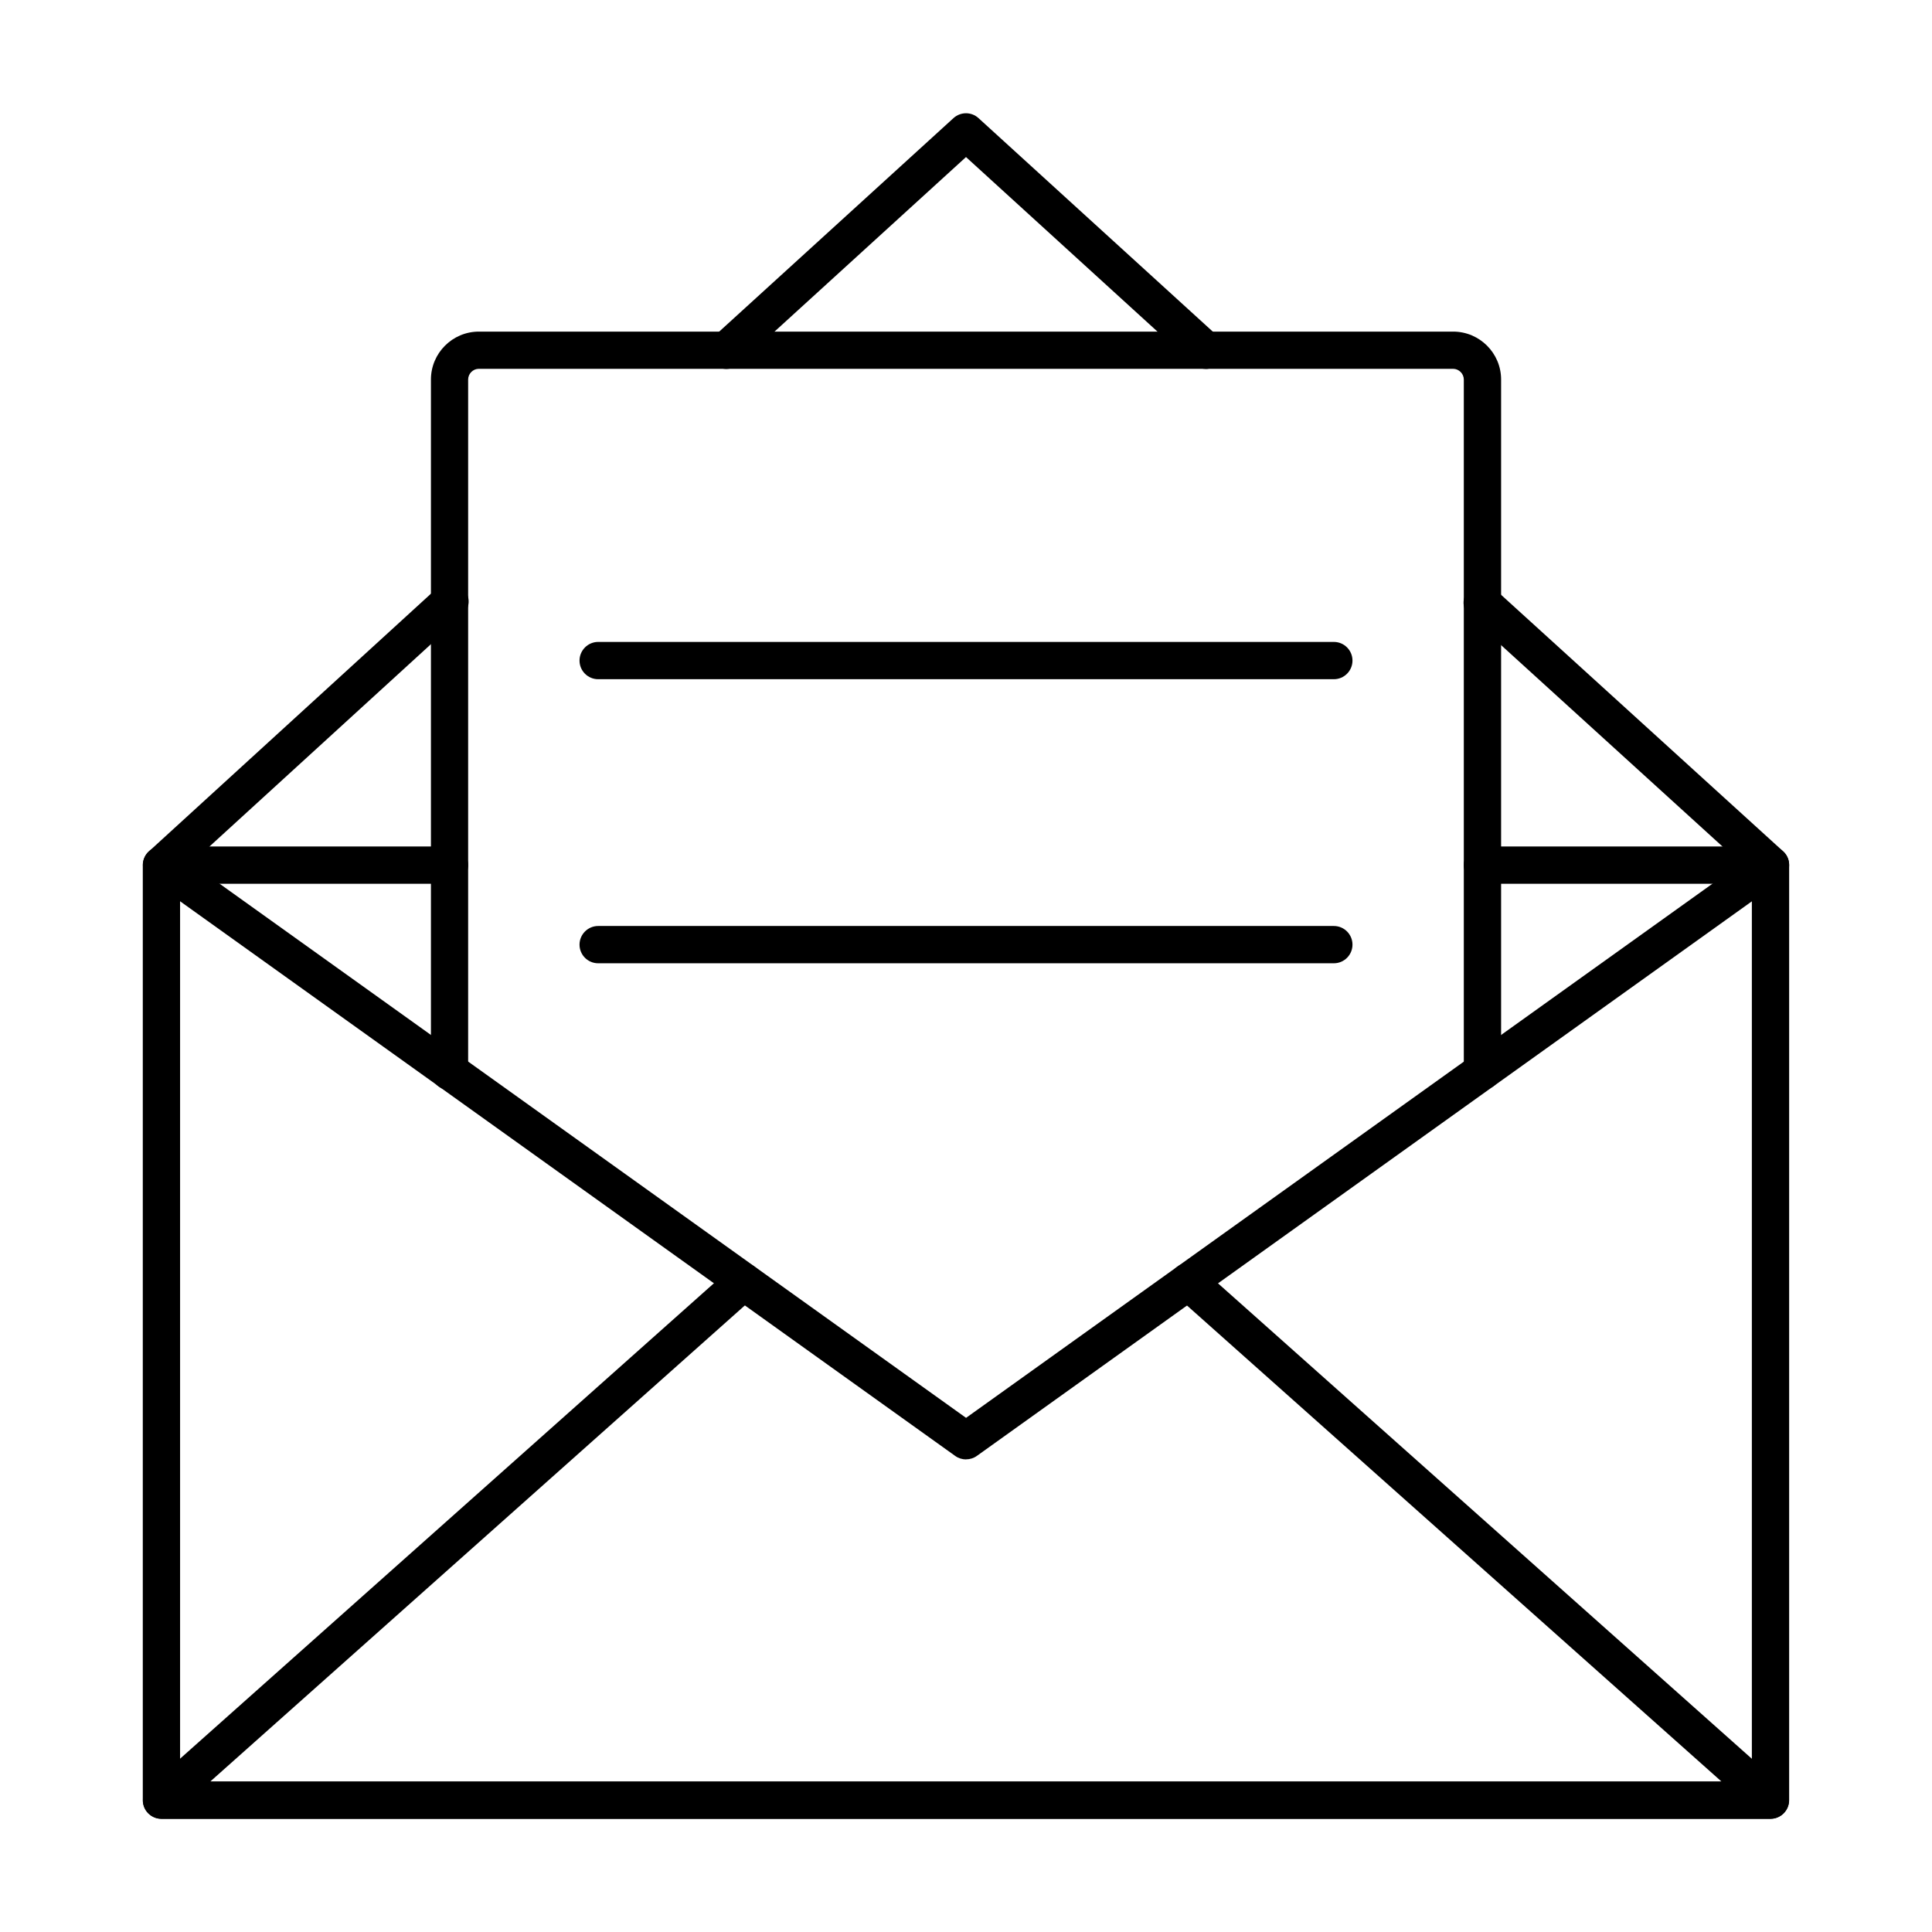
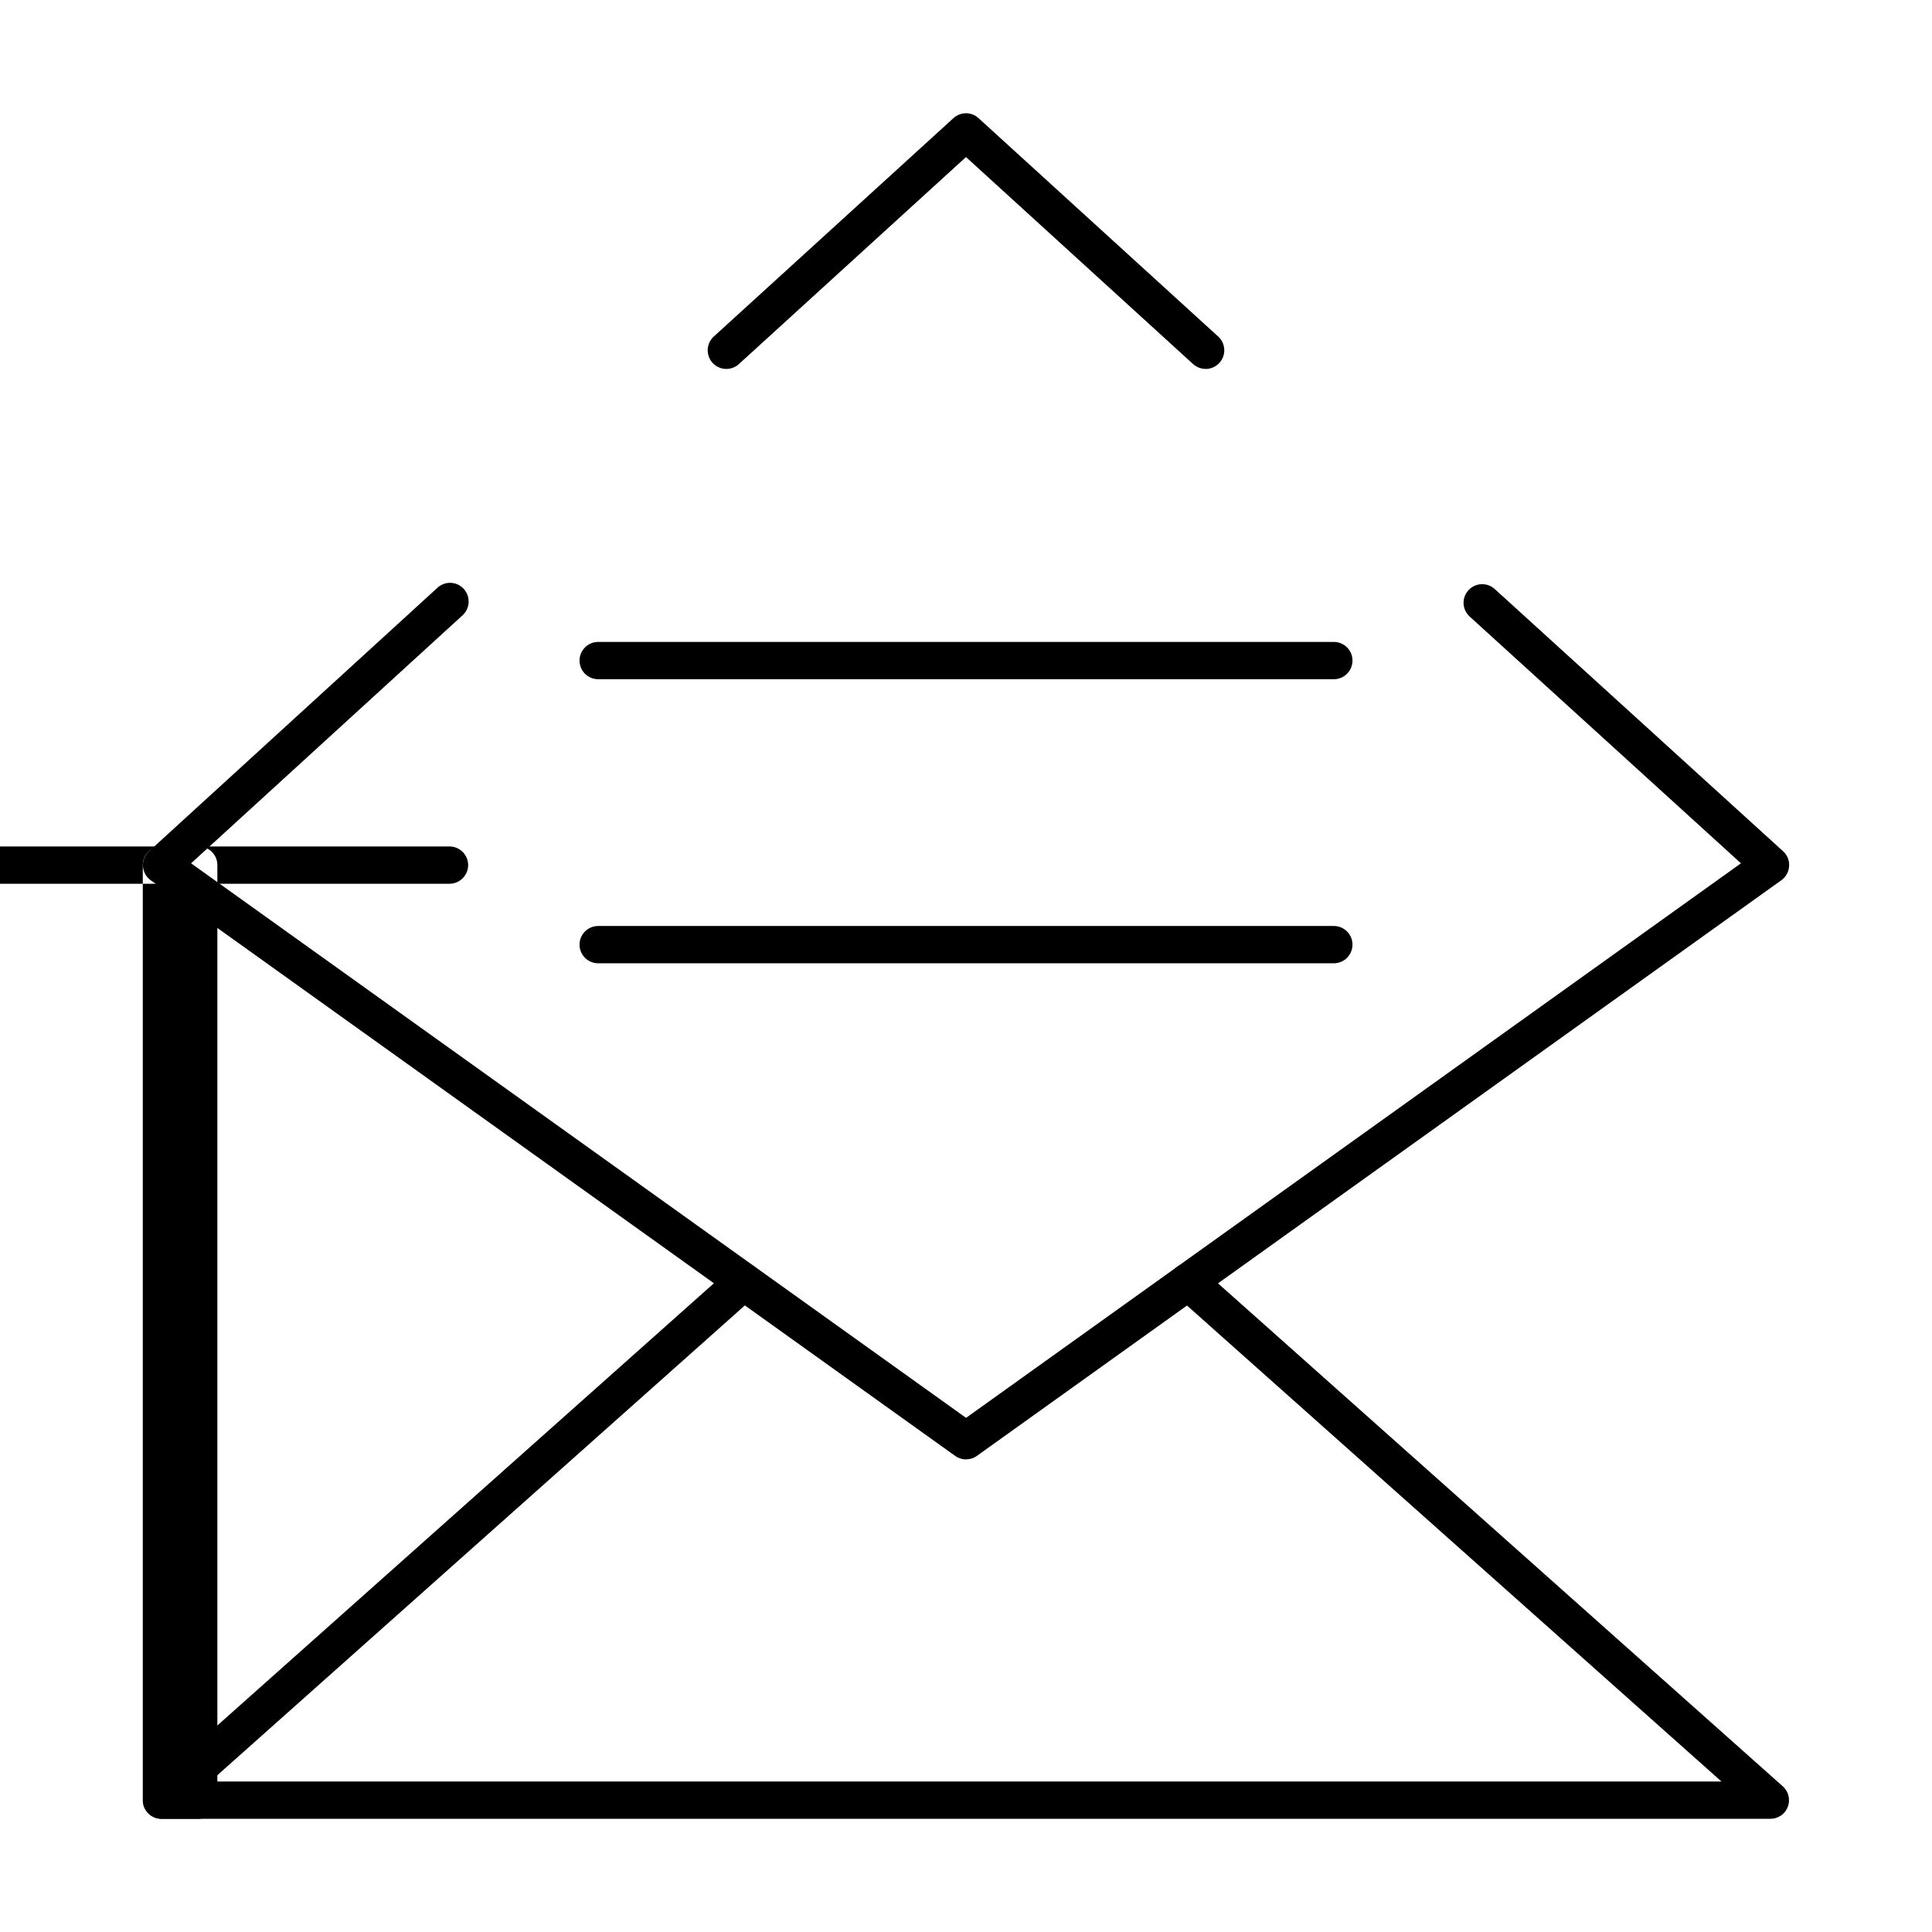
<svg xmlns="http://www.w3.org/2000/svg" width="100pt" height="100pt" version="1.1" viewBox="0 0 100 100">
  <g fill-rule="evenodd">
-     <path d="m91.641 94.141h-83.285c-0.531 0-0.965-0.43-0.965-0.965v-48.398c0-0.531 0.43-0.965 0.965-0.965h14.91c0.531 0 0.965 0.43 0.965 0.965 0 0.531-0.434 0.965-0.965 0.965h-13.945v46.473h81.355v-46.473h-13.945c-0.531 0-0.965-0.43-0.965-0.965 0-0.531 0.434-0.965 0.965-0.965h14.91c0.531 0 0.965 0.43 0.965 0.965v48.398c0 0.531-0.434 0.965-0.965 0.965z" />
+     <path d="m91.641 94.141h-83.285c-0.531 0-0.965-0.43-0.965-0.965v-48.398c0-0.531 0.43-0.965 0.965-0.965h14.91c0.531 0 0.965 0.43 0.965 0.965 0 0.531-0.434 0.965-0.965 0.965h-13.945v46.473v-46.473h-13.945c-0.531 0-0.965-0.43-0.965-0.965 0-0.531 0.434-0.965 0.965-0.965h14.91c0.531 0 0.965 0.43 0.965 0.965v48.398c0 0.531-0.434 0.965-0.965 0.965z" />
    <path d="m62.406 19.094c-0.234 0-0.465-0.082-0.652-0.25l-11.754-10.715-11.754 10.715c-0.395 0.359-1.004 0.332-1.363-0.062-0.359-0.395-0.332-1.004 0.062-1.363l12.406-11.305c0.371-0.336 0.93-0.336 1.297 0l12.406 11.305c0.395 0.359 0.422 0.969 0.062 1.363-0.191 0.207-0.453 0.316-0.711 0.316zm-12.402 56.445c-0.195 0-0.395-0.059-0.562-0.18l-41.641-29.797c-0.238-0.168-0.383-0.438-0.402-0.727-0.02-0.289 0.098-0.574 0.312-0.77l14.934-13.645c0.395-0.359 1.004-0.332 1.359 0.062 0.359 0.395 0.332 1.004-0.059 1.363l-14.055 12.84 40.113 28.703 40.109-28.703-14.043-12.773c-0.395-0.359-0.422-0.969-0.066-1.359 0.359-0.395 0.969-0.422 1.363-0.066l14.926 13.574c0.219 0.195 0.332 0.48 0.312 0.77-0.016 0.289-0.164 0.559-0.398 0.727l-41.641 29.797c-0.168 0.121-0.363 0.18-0.559 0.18z" />
    <path d="m91.641 94.141h-83.285c-0.398 0-0.758-0.246-0.898-0.621s-0.039-0.797 0.258-1.062l30.133-26.836c0.398-0.355 1.004-0.32 1.359 0.078 0.355 0.398 0.316 1.008-0.082 1.359l-28.242 25.152h78.219l-28.242-25.152c-0.398-0.355-0.434-0.961-0.078-1.359 0.355-0.398 0.961-0.434 1.359-0.078l30.133 26.836c0.301 0.266 0.402 0.688 0.262 1.062s-0.5 0.621-0.902 0.621z" />
-     <path d="m23.27 56.422c-0.531 0-0.965-0.43-0.965-0.965v-35.812c0-1.367 1.113-2.481 2.481-2.481h50.43c1.367 0 2.481 1.113 2.481 2.481v35.801c0 0.531-0.434 0.965-0.965 0.965s-0.965-0.43-0.965-0.965v-35.801c0-0.301-0.254-0.555-0.555-0.555h-50.43c-0.301 0-0.551 0.254-0.551 0.555v35.812c0 0.531-0.434 0.965-0.965 0.965z" />
    <path d="m69.039 35.156h-38.078c-0.531 0-0.965-0.43-0.965-0.965 0-0.531 0.434-0.965 0.965-0.965h38.078c0.535 0 0.965 0.434 0.965 0.965s-0.43 0.965-0.965 0.965z" />
    <path d="m69.039 49.859h-38.078c-0.531 0-0.965-0.43-0.965-0.965 0-0.531 0.434-0.965 0.965-0.965h38.078c0.535 0 0.965 0.434 0.965 0.965s-0.43 0.965-0.965 0.965z" />
  </g>
</svg>